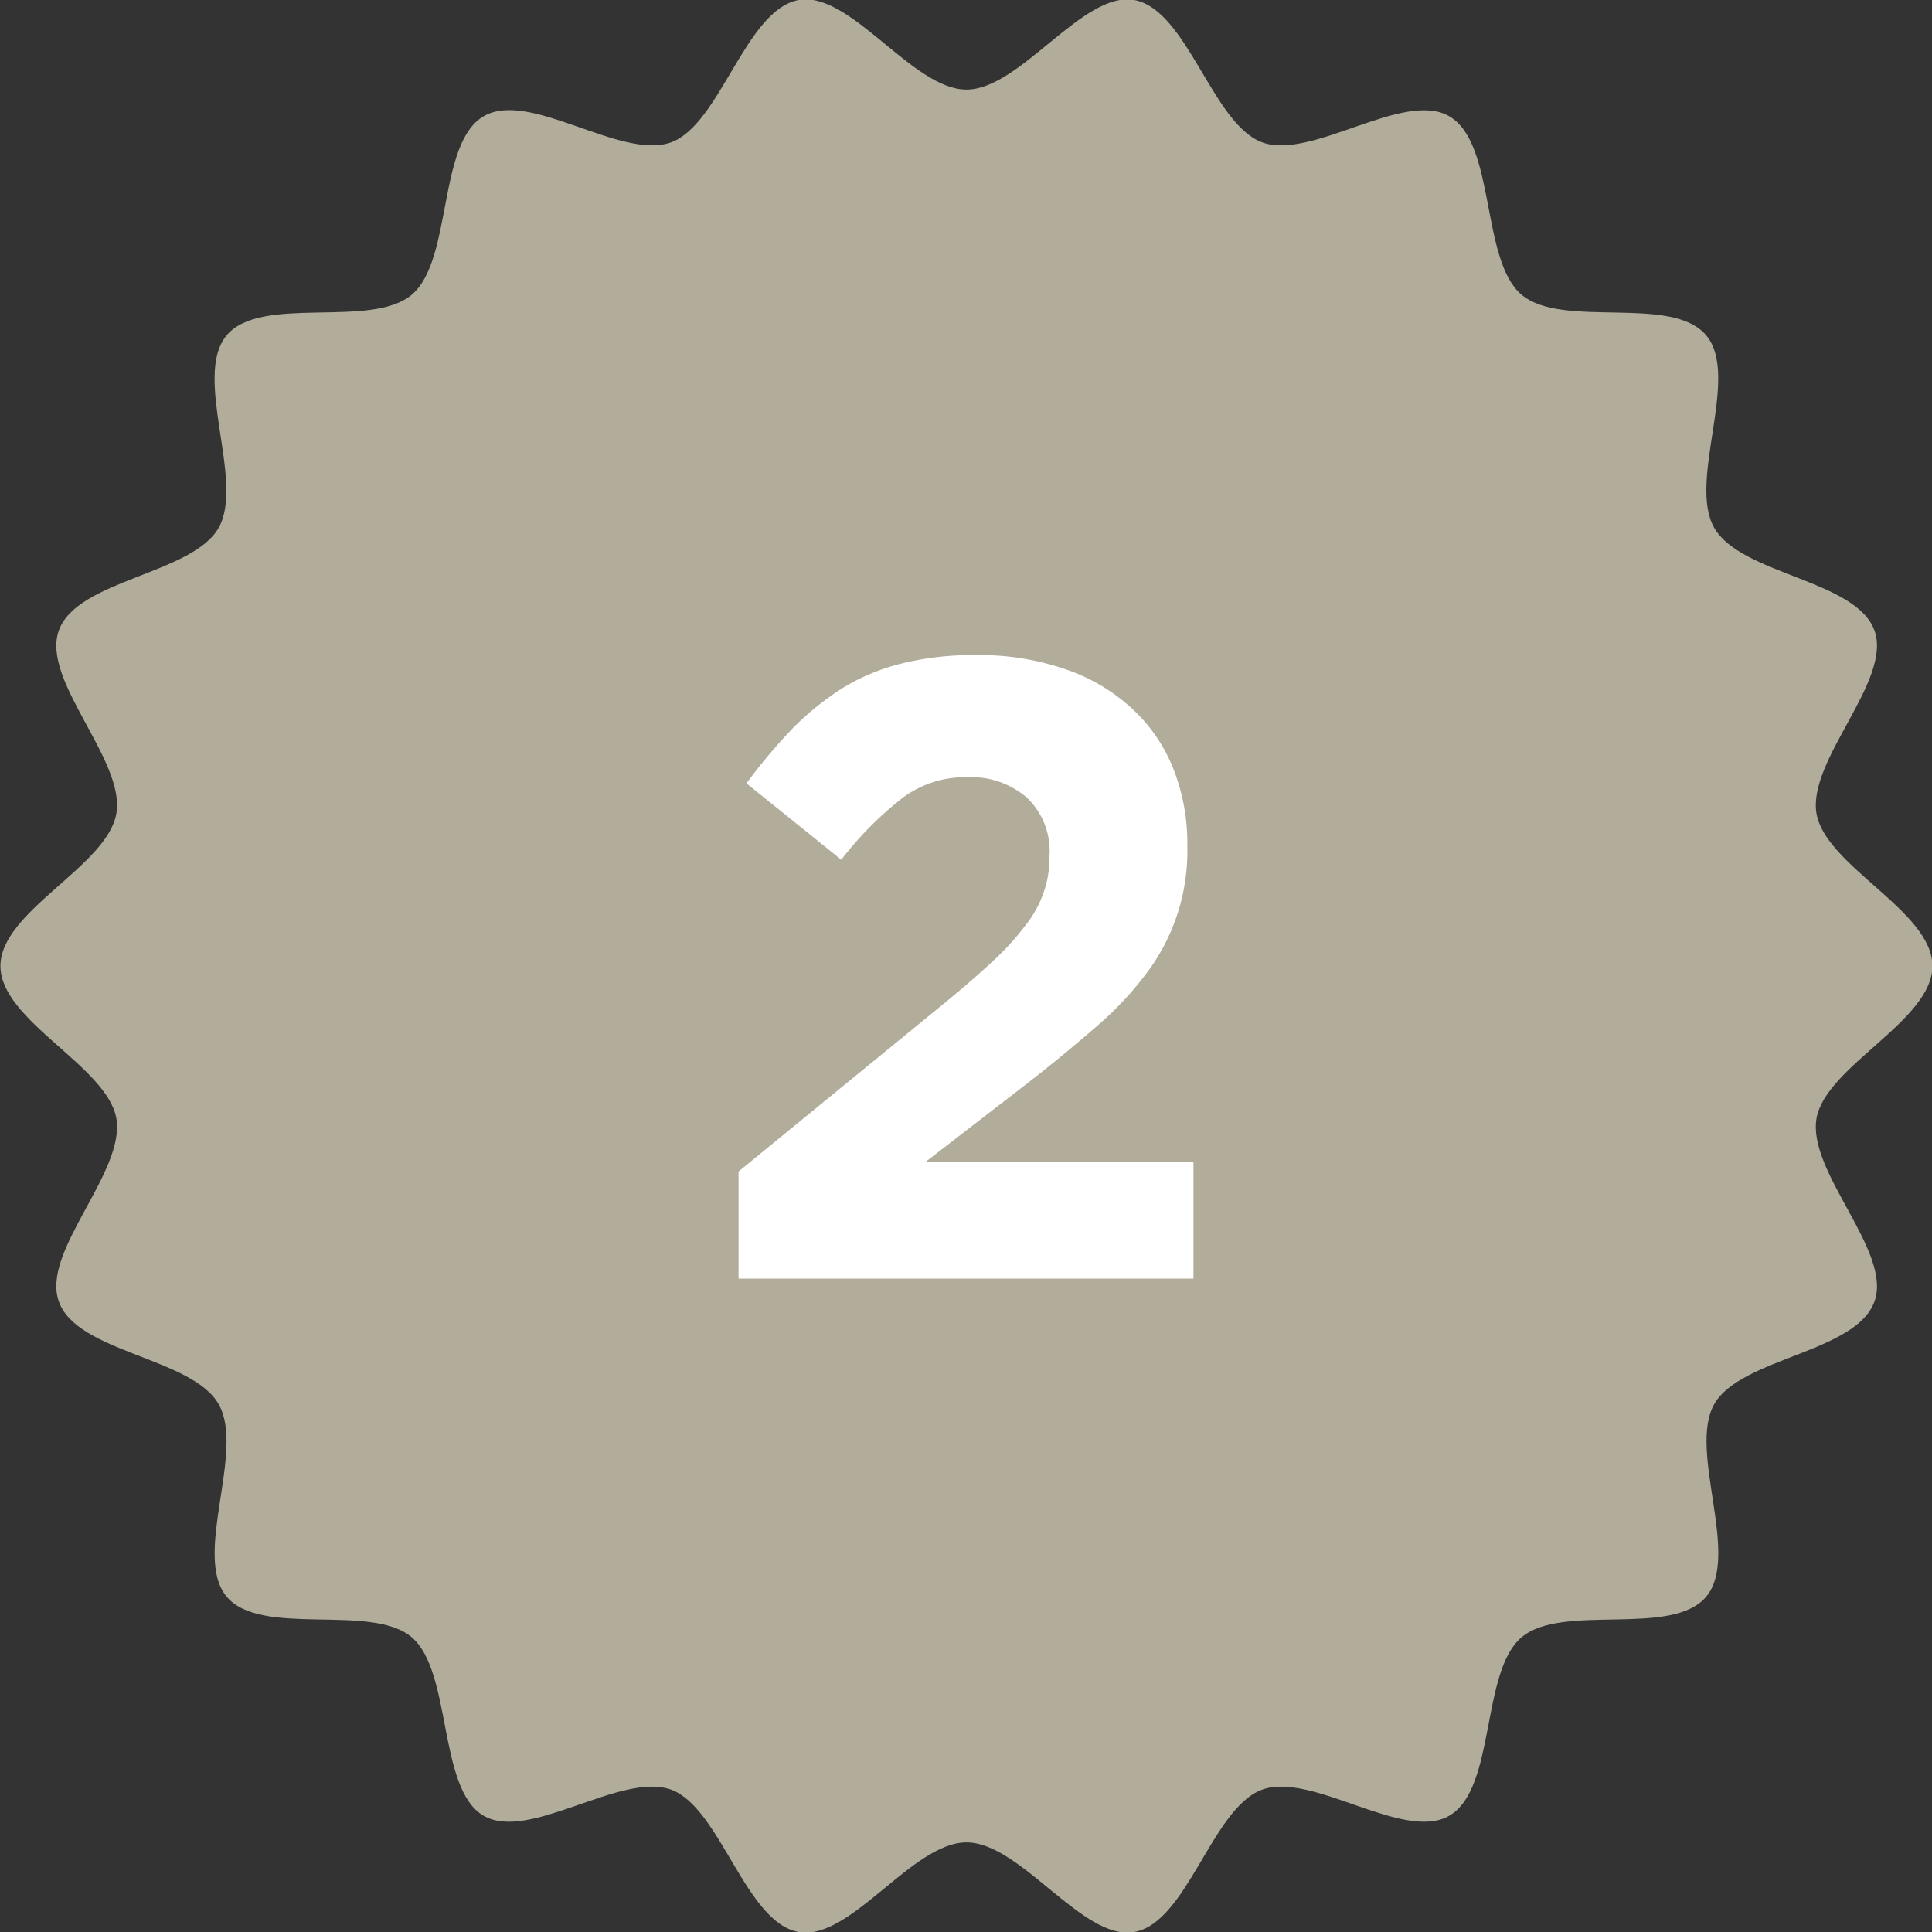
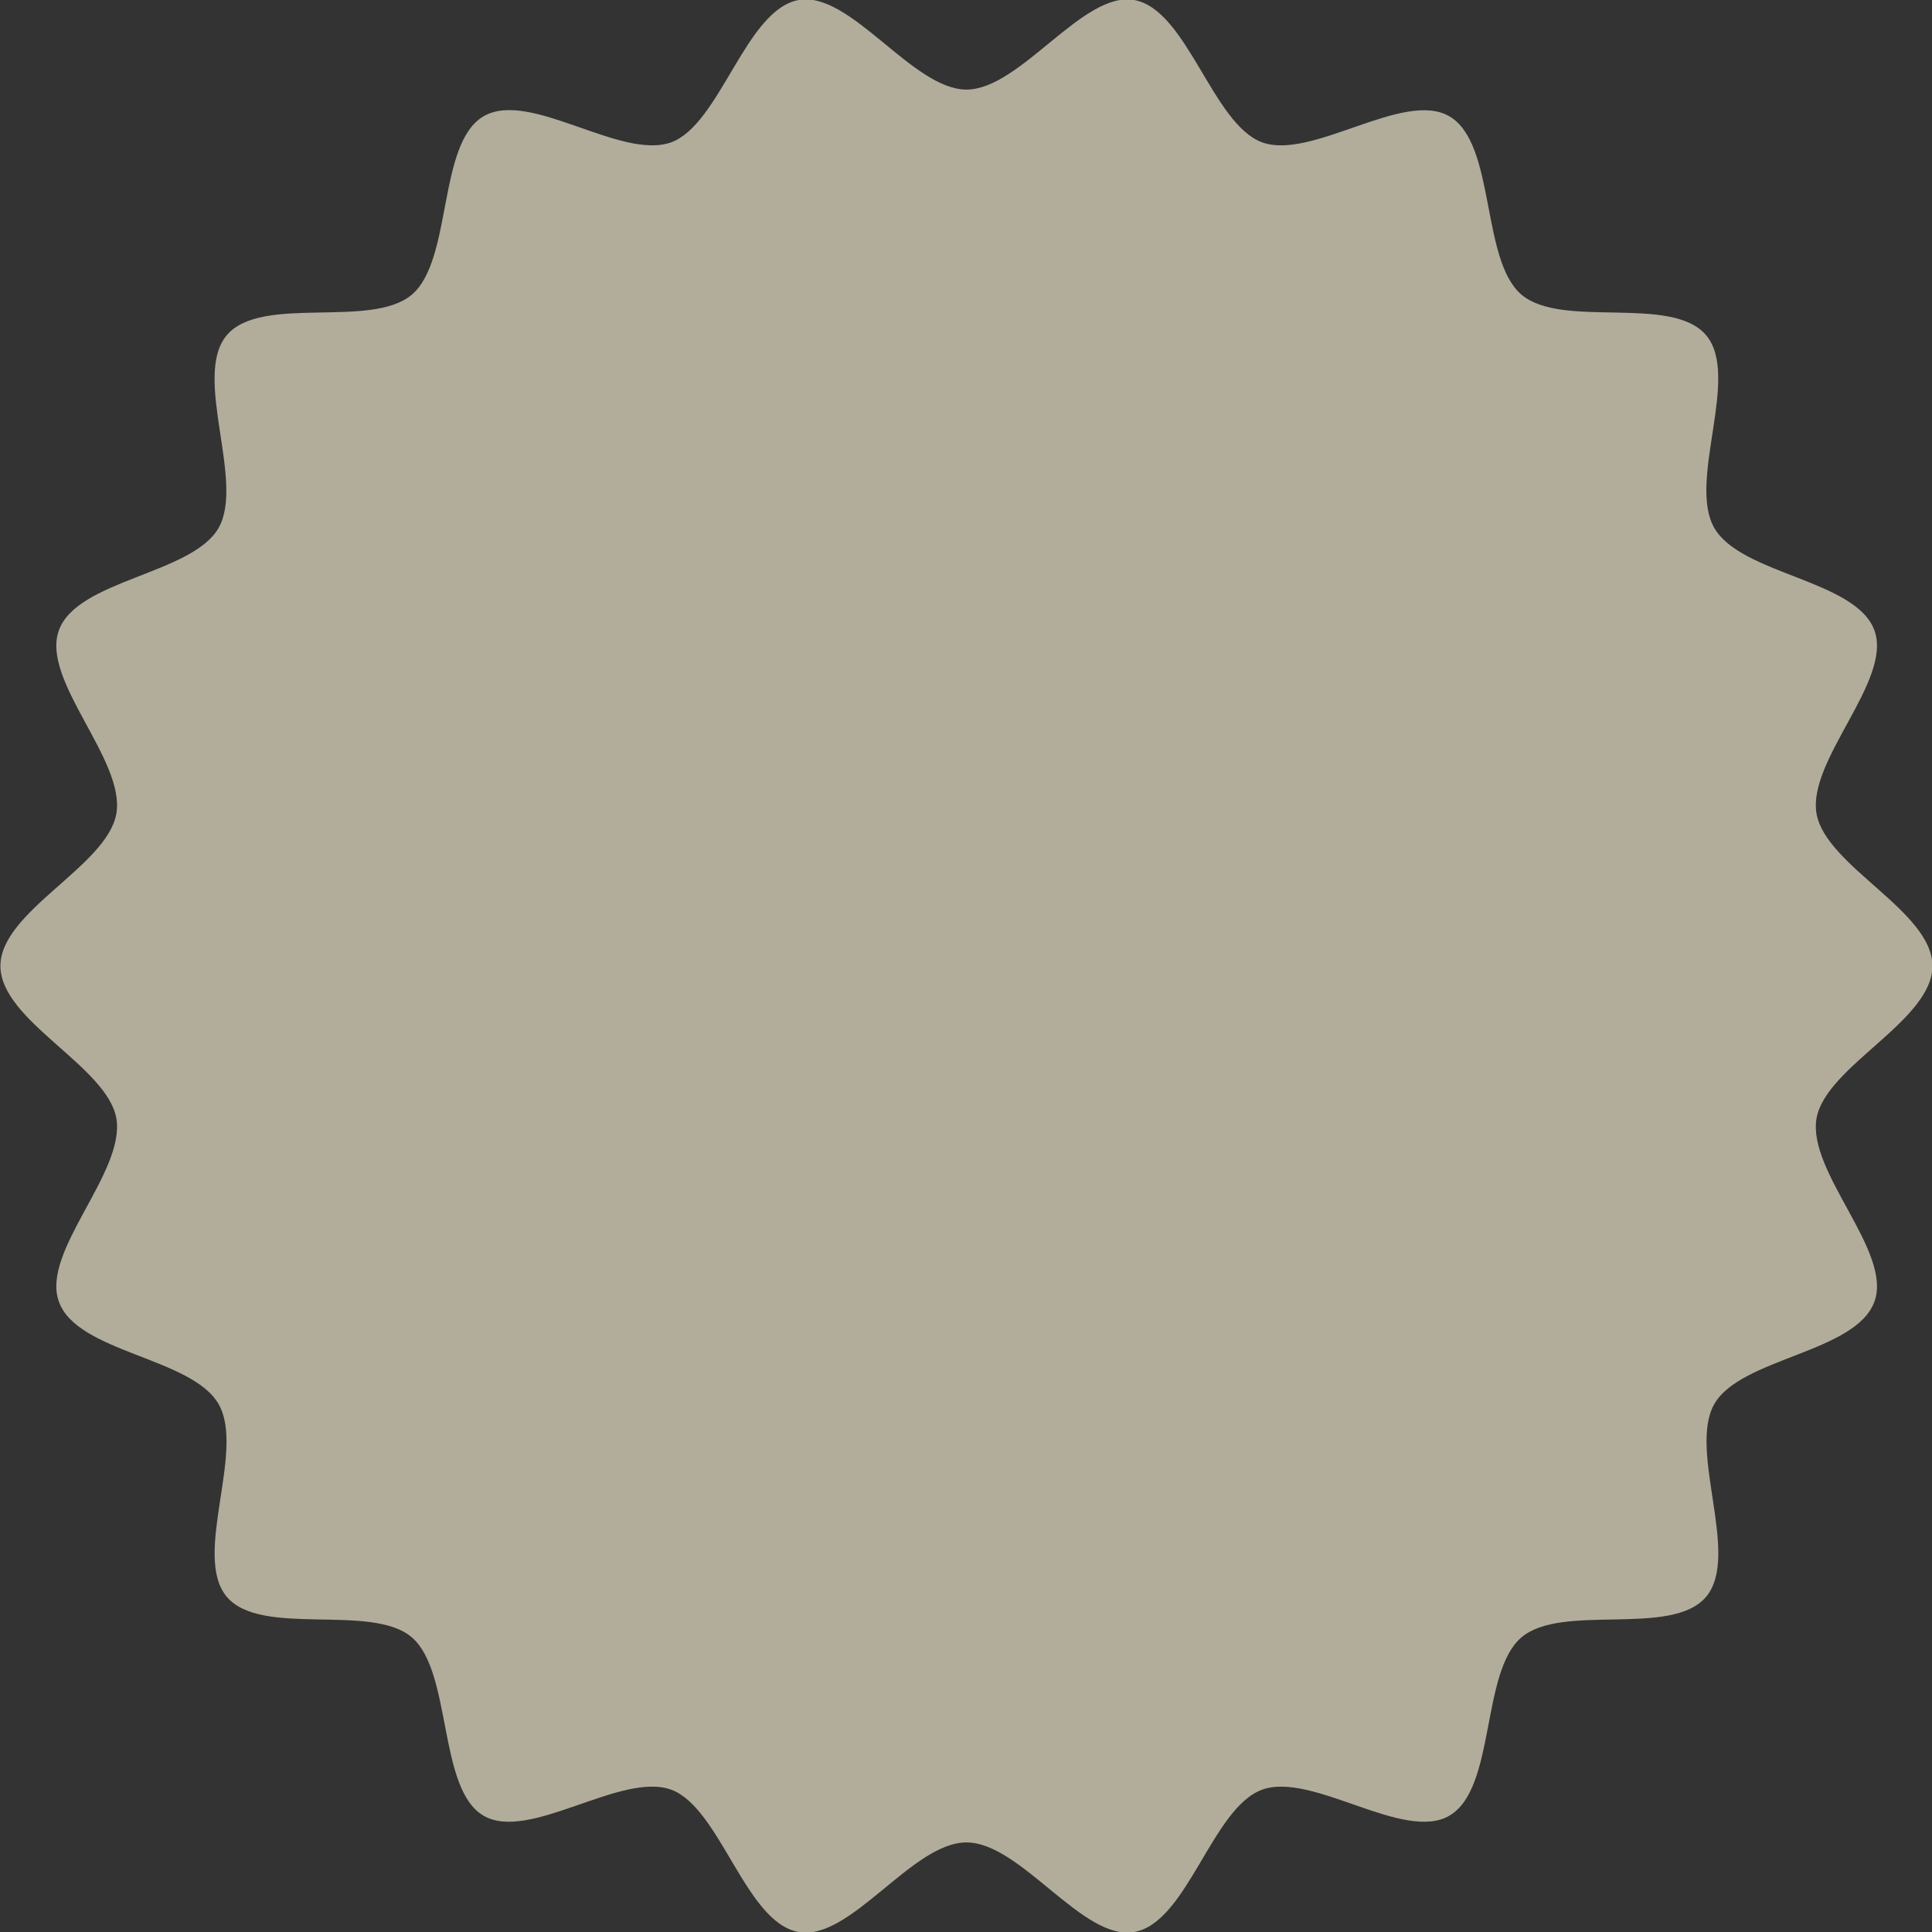
<svg xmlns="http://www.w3.org/2000/svg" id="ico-ranking2.svg" width="44" height="44" viewBox="0 0 44 44">
  <rect x="0" y="0" width="44" height="44" fill="#333333" stroke="none" />
  <defs>
    <style>
      .cls-1 {
        fill: #b2ad9b;
      }

      .cls-1, .cls-2 {
        fill-rule: evenodd;
      }

      .cls-2 {
        fill: #fff;
      }
    </style>
  </defs>
  <path id="シェイプ_3" data-name="シェイプ 3" class="cls-1" d="M2573.01,4765c0,1.25-2.43,2.28-2.64,3.47-0.21,1.23,1.73,3.03,1.32,4.17-0.42,1.17-3.05,1.28-3.65,2.34s0.6,3.44-.18,4.38-3.28.14-4.21,0.93-0.58,3.44-1.64,4.06c-1.04.61-3.13-1.01-4.27-.59s-1.7,3.03-2.91,3.24c-1.17.21-2.58-2.04-3.82-2.04s-2.64,2.25-3.82,2.04c-1.21-.21-1.78-2.82-2.9-3.24-1.15-.42-3.24,1.2-4.28.59s-0.71-3.27-1.63-4.06-3.44.01-4.22-.93,0.43-3.31-.18-4.38-3.23-1.17-3.64-2.34c-0.41-1.14,1.52-2.94,1.31-4.17-0.21-1.19-2.64-2.22-2.64-3.47s2.43-2.27,2.64-3.47c0.21-1.22-1.72-3.03-1.31-4.17,0.41-1.16,3.04-1.28,3.64-2.34s-0.6-3.44.18-4.38,3.29-.14,4.22-0.93,0.58-3.44,1.63-4.06,3.13,1.01,4.28.59c1.12-.42,1.69-3.02,2.9-3.24,1.18-.21,2.59,2.04,3.82,2.04s2.65-2.25,3.82-2.04c1.21,0.22,1.78,2.82,2.91,3.24s3.23-1.2,4.27-.59c1.06,0.62.71,3.27,1.64,4.06s3.43-.01,4.21.93-0.43,3.31.18,4.38,3.23,1.18,3.65,2.34c0.41,1.14-1.53,2.95-1.32,4.17C2570.58,4762.73,2573.01,4763.75,2573.01,4765Z" transform="translate(-2529 -4743)" />
-   <path id="_2" data-name="2" class="cls-2" d="M2549.57,4761.16a7.841,7.841,0,0,0-1.41,1.42l-2.16-1.74a12.55,12.55,0,0,1,1.05-1.25,6.479,6.479,0,0,1,1.14-.92,4.751,4.751,0,0,1,1.35-.56,6.691,6.691,0,0,1,1.68-.19,5.975,5.975,0,0,1,2.01.31,4.223,4.223,0,0,1,1.52.88,3.7,3.7,0,0,1,.96,1.37,4.591,4.591,0,0,1,.33,1.78,4.615,4.615,0,0,1-.91,2.88,7.614,7.614,0,0,1-1.15,1.23c-0.46.4-1,.85-1.62,1.33l-2.28,1.76h6.1v2.66h-10.36v-2.44l4.66-3.81c0.44-.36.82-0.69,1.12-0.97a6.011,6.011,0,0,0,.75-0.82,2.519,2.519,0,0,0,.42-0.76,2.334,2.334,0,0,0,.13-0.81,1.678,1.678,0,0,0-.52-1.35,1.949,1.949,0,0,0-1.36-.46A2.387,2.387,0,0,0,2549.57,4761.16Z" transform="translate(-2529 -4743)" />
</svg>